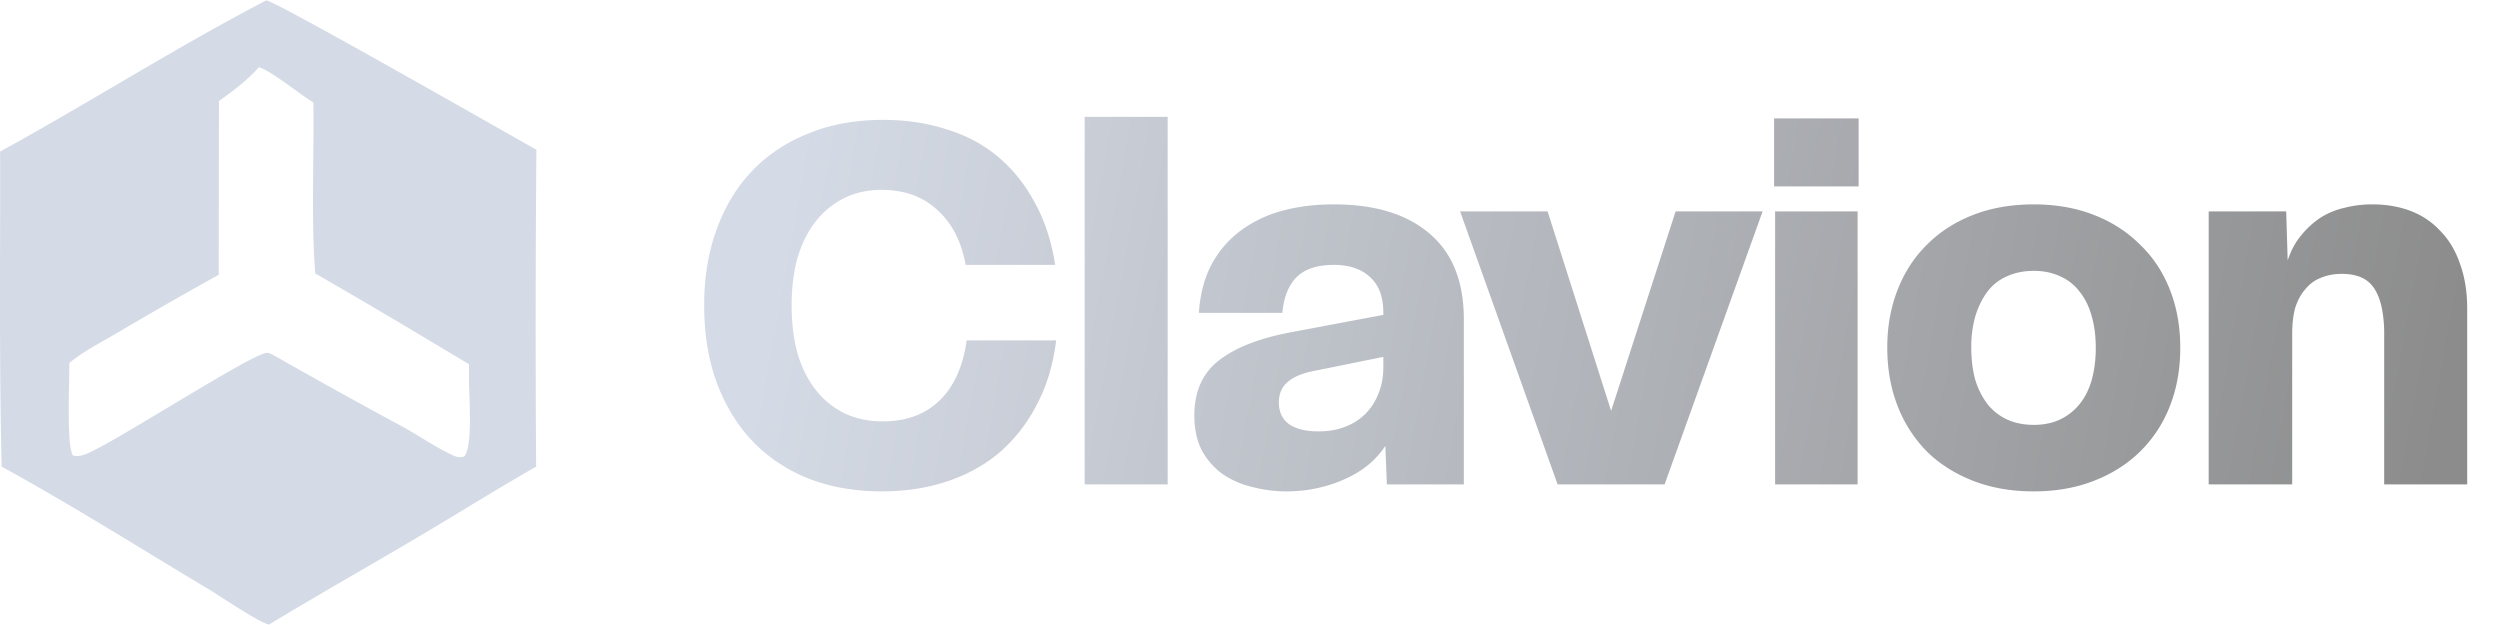
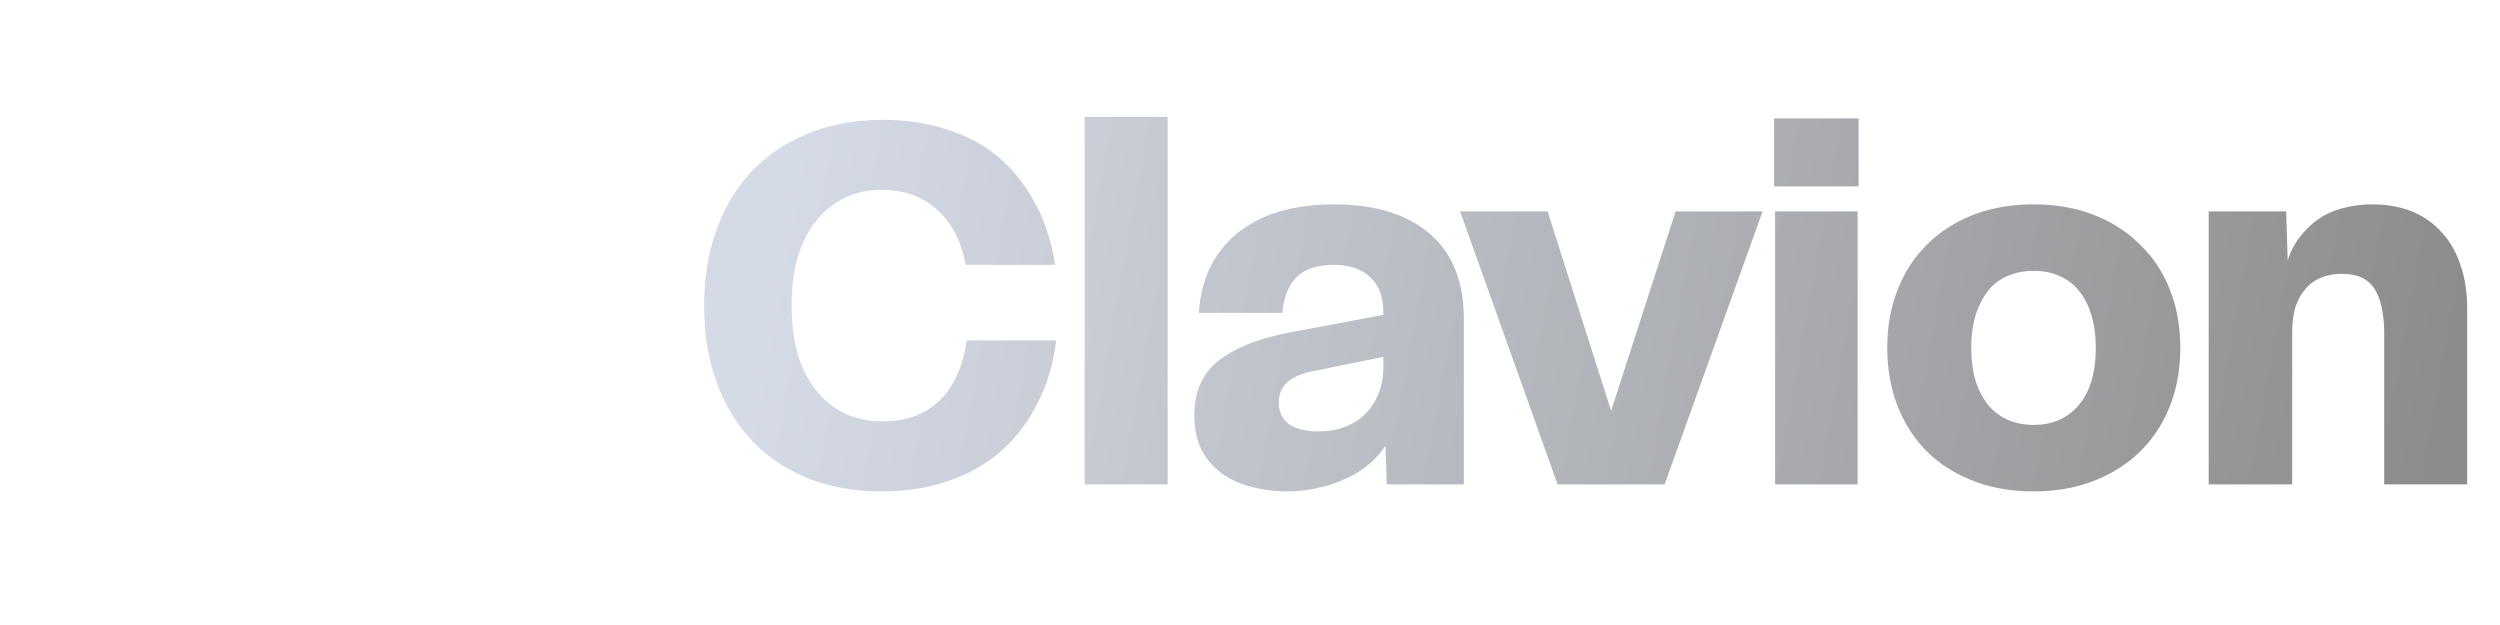
<svg xmlns="http://www.w3.org/2000/svg" width="160" height="40" fill="none">
-   <path fill="#D5DBE6" fill-rule="evenodd" d="M32.463 8.527C27.943 5.961 17.436-.003 17.035.025c-3.314 1.728-6.54 3.62-9.765 5.509C4.859 6.947 2.45 8.359.006 9.7c.005 1.92.002 3.841-.002 5.762-.008 4.801-.017 9.602.102 14.404 3.231 1.771 6.402 3.698 9.563 5.618 1.222.743 2.443 1.484 3.665 2.216.211.124.548.34.94.593 1.025.659 2.428 1.56 2.944 1.68 1.86-1.129 3.736-2.218 5.613-3.308a466.346 466.346 0 0 0 3.964-2.318c.995-.587 1.986-1.187 2.977-1.787 1.504-.911 3.01-1.824 4.541-2.694-.044-6.76-.038-13.522.017-20.282-.296-.166-.961-.544-1.867-1.058Zm-13.5-2.721c-.877-.632-1.928-1.389-2.392-1.5-.764.847-1.627 1.494-2.556 2.158l-.017 11.12a291.786 291.786 0 0 0-6.523 3.735c-.236.14-.477.277-.72.415-.8.455-1.617.92-2.317 1.494.004.231-.004.628-.014 1.11-.034 1.66-.088 4.34.246 4.815.332.067.548.017.847-.1.82-.328 3.055-1.668 5.35-3.045 2.813-1.686 5.716-3.427 6.218-3.427.174 0 .412.14.593.245l.121.07a408.272 408.272 0 0 0 8.033 4.448c.38.21.758.44 1.14.673.67.407 1.349.819 2.047 1.136a.884.884 0 0 0 .68.067c.468-.468.387-2.71.338-4.078a25.95 25.95 0 0 1-.022-.802v-1.03c-3.27-1.958-6.54-3.916-9.843-5.808-.172-2.357-.148-4.742-.124-7.122.013-1.275.026-2.549.008-3.816a22 22 0 0 1-1.093-.758Z" clip-rule="evenodd" />
  <path fill="url(#a)" d="M45.066 19.544c0-1.792.267-3.413.8-4.864.533-1.472 1.29-2.72 2.272-3.744 1.003-1.045 2.208-1.845 3.616-2.4 1.408-.576 2.997-.864 4.768-.864 1.472 0 2.827.203 4.064.608 1.259.384 2.357.97 3.296 1.76.939.79 1.717 1.76 2.336 2.912.64 1.152 1.077 2.485 1.312 4h-5.728c-.277-1.515-.885-2.688-1.824-3.52-.917-.853-2.101-1.28-3.552-1.28-.875 0-1.664.17-2.368.512a5.253 5.253 0 0 0-1.824 1.472c-.512.64-.907 1.419-1.184 2.336-.256.896-.384 1.92-.384 3.072 0 1.152.128 2.187.384 3.104.277.917.672 1.696 1.184 2.336a5.26 5.26 0 0 0 1.824 1.472c.725.341 1.536.512 2.432.512 1.493 0 2.699-.437 3.616-1.312.939-.896 1.525-2.187 1.76-3.872h5.728c-.192 1.557-.608 2.933-1.248 4.128a10.148 10.148 0 0 1-2.368 3.04c-.96.81-2.08 1.43-3.36 1.856-1.28.427-2.677.64-4.192.64-1.728 0-3.296-.277-4.704-.832a10.097 10.097 0 0 1-3.584-2.4c-.981-1.045-1.739-2.293-2.272-3.744-.533-1.45-.8-3.093-.8-4.928ZM69.418 31V7.48h5.312V31h-5.312Zm7.02-4.416c0-1.515.512-2.677 1.536-3.488 1.045-.832 2.581-1.44 4.608-1.824l5.952-1.12v-.128c0-1.024-.288-1.792-.864-2.304-.555-.512-1.323-.768-2.304-.768-1.067 0-1.867.267-2.4.8-.512.533-.81 1.29-.896 2.272h-5.344c.085-1.195.352-2.219.8-3.072a6.553 6.553 0 0 1 1.856-2.176 7.877 7.877 0 0 1 2.656-1.28c1.003-.277 2.112-.416 3.328-.416 2.645 0 4.693.63 6.144 1.888 1.45 1.237 2.176 3.061 2.176 5.472V31h-4.928l-.096-2.464a5.48 5.48 0 0 1-1.056 1.184 6.36 6.36 0 0 1-1.44.896 8.415 8.415 0 0 1-1.792.608c-.64.15-1.323.224-2.048.224a8.593 8.593 0 0 1-2.208-.288 5.601 5.601 0 0 1-1.888-.832 4.495 4.495 0 0 1-1.312-1.504c-.32-.619-.48-1.365-.48-2.24Zm5.408-.832c0 .619.224 1.088.672 1.408.448.299 1.067.448 1.856.448.64 0 1.205-.096 1.696-.288a3.63 3.63 0 0 0 1.312-.832c.363-.363.64-.79.832-1.28.213-.512.32-1.088.32-1.728v-.64l-4.256.864c-.853.15-1.472.395-1.856.736-.384.32-.576.757-.576 1.312ZM99.686 31l-6.24-17.472h5.6l4.065 12.768 4.128-12.768h5.568L106.535 31h-6.848Zm13.921 0V13.528h5.28V31h-5.28Zm-.064-19.072V7.576h5.408v4.352h-5.408Zm7.242 10.304c0-1.344.224-2.581.672-3.712.448-1.13 1.077-2.09 1.888-2.88.81-.81 1.792-1.44 2.944-1.888 1.152-.448 2.442-.672 3.872-.672 1.408 0 2.688.224 3.84.672 1.152.448 2.133 1.077 2.944 1.888.832.79 1.472 1.75 1.92 2.88.448 1.13.672 2.379.672 3.744 0 1.365-.224 2.613-.672 3.744a8.256 8.256 0 0 1-1.92 2.912c-.811.79-1.792 1.408-2.944 1.856-1.152.448-2.432.672-3.84.672-1.43 0-2.72-.224-3.872-.672-1.152-.448-2.134-1.067-2.944-1.856a8.475 8.475 0 0 1-1.888-2.912c-.448-1.13-.672-2.39-.672-3.776Zm5.376 0c0 .768.085 1.461.256 2.08a5.18 5.18 0 0 0 .768 1.536c.341.427.757.757 1.248.992.512.235 1.088.352 1.728.352.64 0 1.205-.117 1.696-.352a3.54 3.54 0 0 0 1.248-.992c.341-.427.597-.939.768-1.536a7.85 7.85 0 0 0 .256-2.08c0-.725-.086-1.387-.256-1.984-.171-.619-.427-1.141-.768-1.568a3.123 3.123 0 0 0-1.248-.992c-.491-.235-1.056-.352-1.696-.352-.64 0-1.216.117-1.728.352a3.11 3.11 0 0 0-1.248.992c-.32.427-.576.95-.768 1.568a7.197 7.197 0 0 0-.256 1.984ZM141.356 31V13.528h4.96l.096 3.136c.213-.64.501-1.173.864-1.6a5.45 5.45 0 0 1 1.216-1.12 4.877 4.877 0 0 1 1.536-.64 7.111 7.111 0 0 1 1.792-.224c.938 0 1.781.15 2.528.448a4.945 4.945 0 0 1 1.888 1.312c.533.555.938 1.248 1.216 2.08.298.832.448 1.77.448 2.816V31h-5.312v-9.6a8.26 8.26 0 0 0-.16-1.728c-.107-.49-.267-.896-.48-1.216a1.904 1.904 0 0 0-.832-.704c-.342-.15-.758-.224-1.248-.224-.491 0-.939.085-1.344.256-.384.15-.715.395-.992.736-.278.32-.491.715-.64 1.184-.128.47-.192 1.035-.192 1.696V31h-5.344Z" />
  <defs>
    <linearGradient id="a" x1="50.056" x2="155.126" y1="14.52" y2="33.476" gradientUnits="userSpaceOnUse">
      <stop stop-color="#D5DBE6" />
      <stop offset="1" stop-color="#8C8C8C" />
    </linearGradient>
  </defs>
</svg>